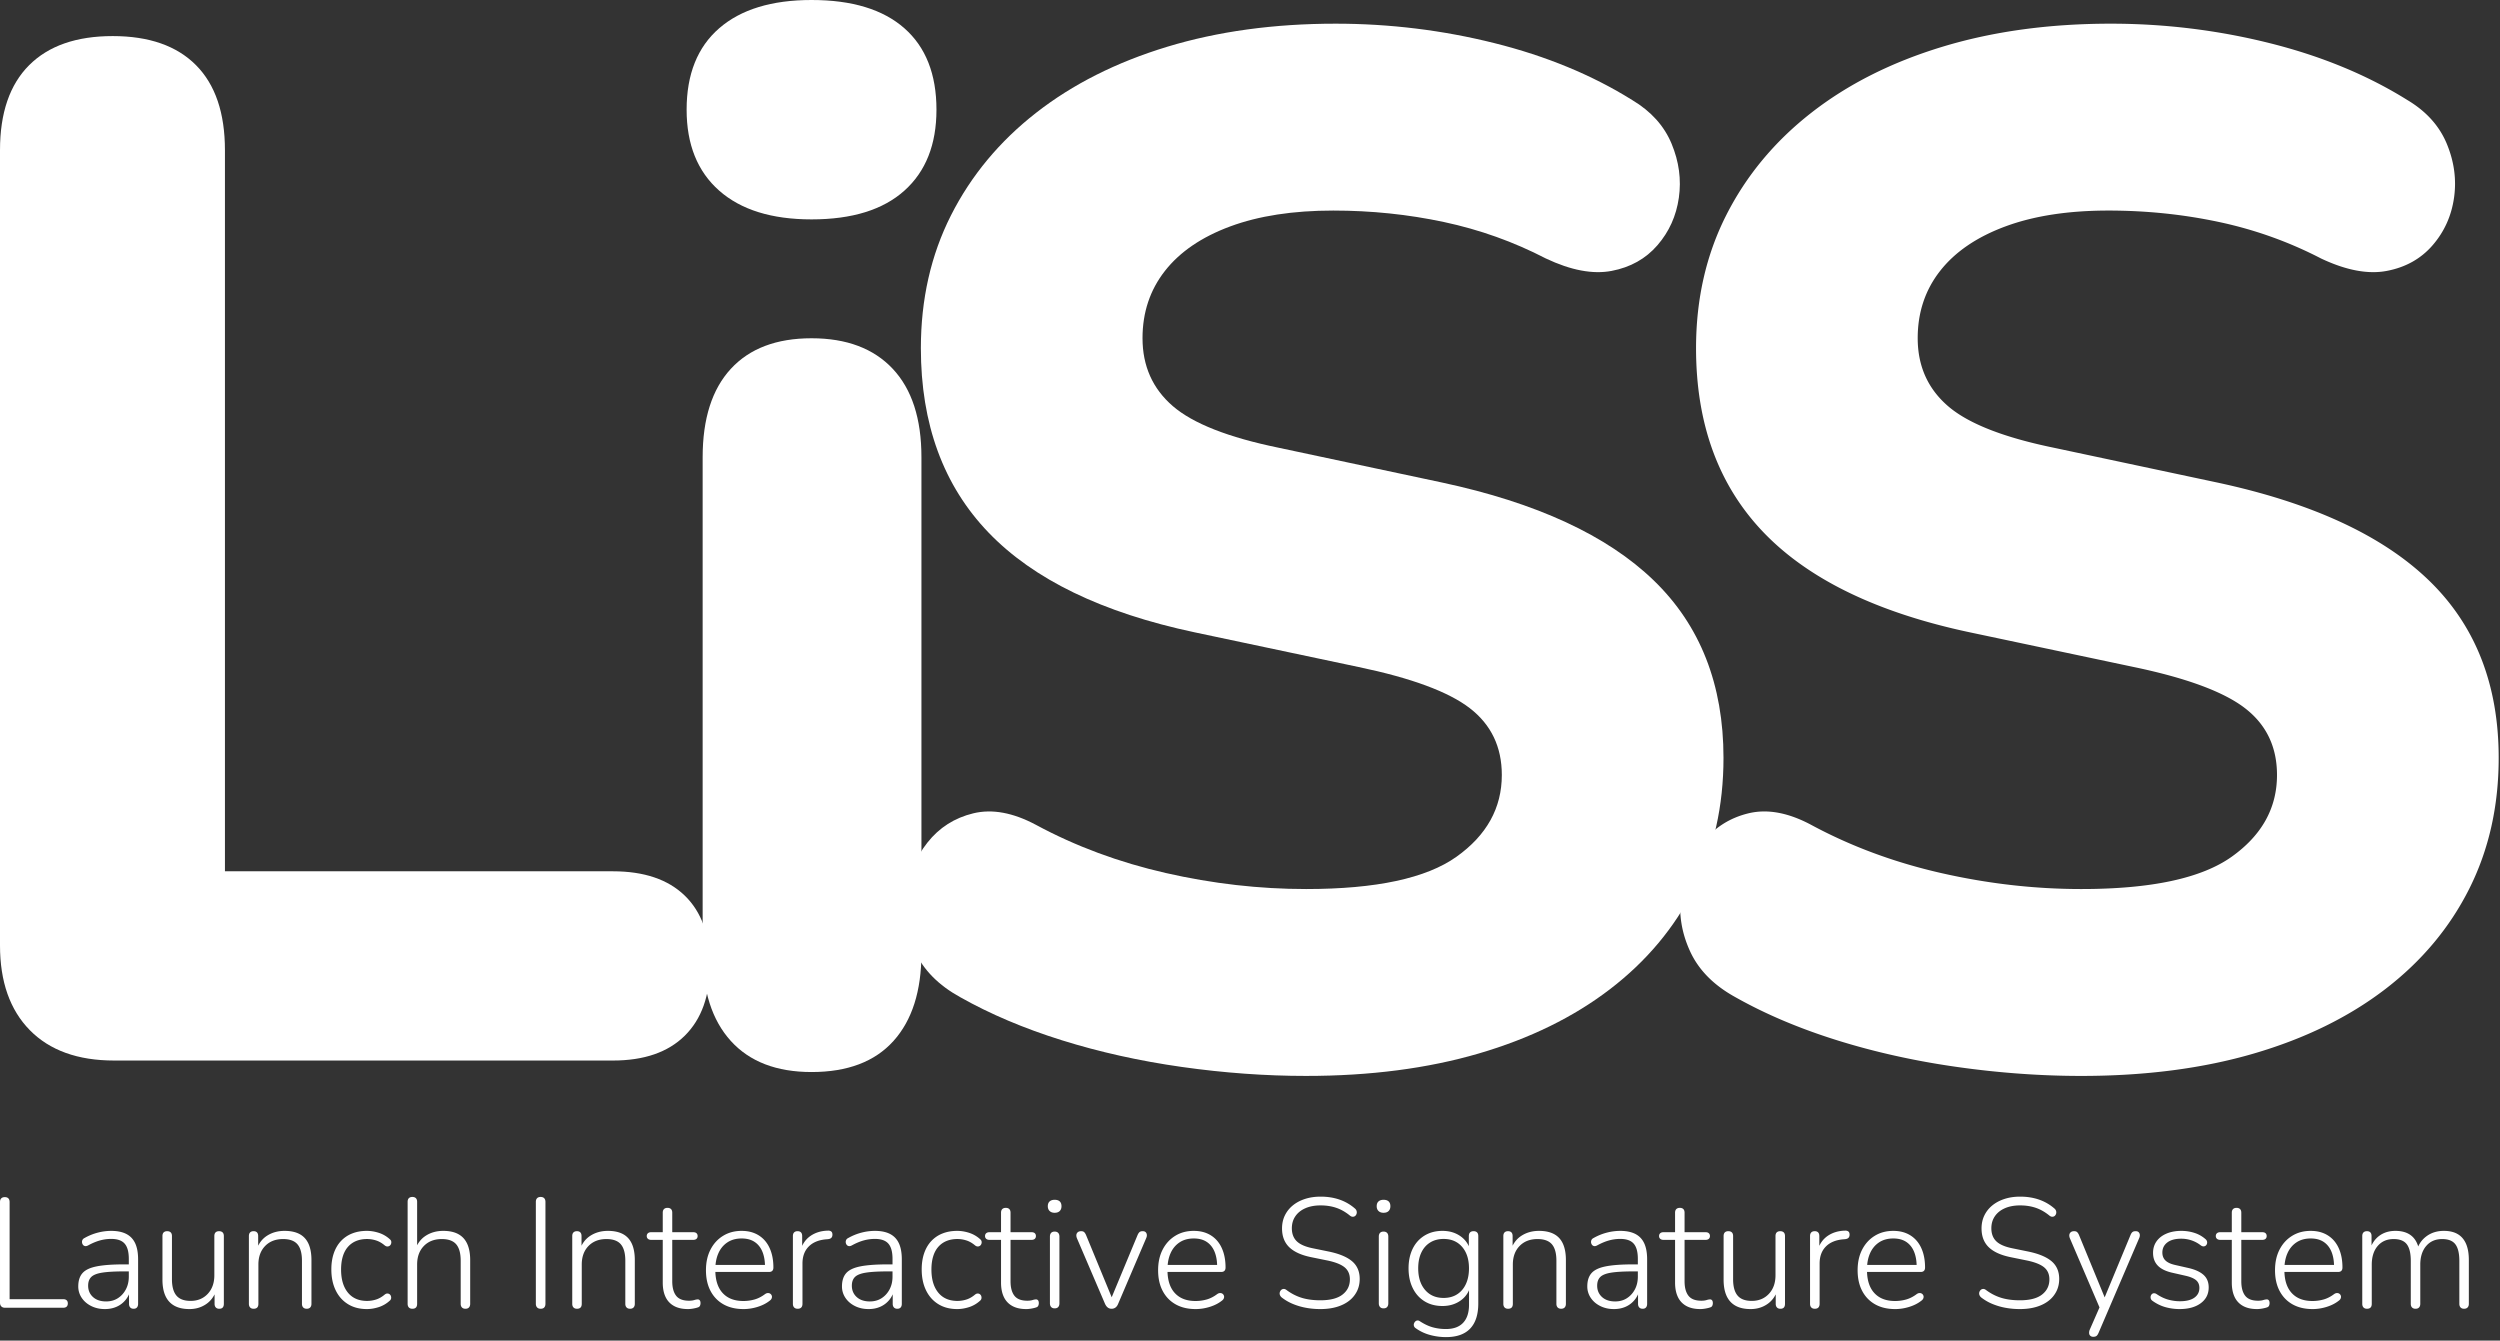
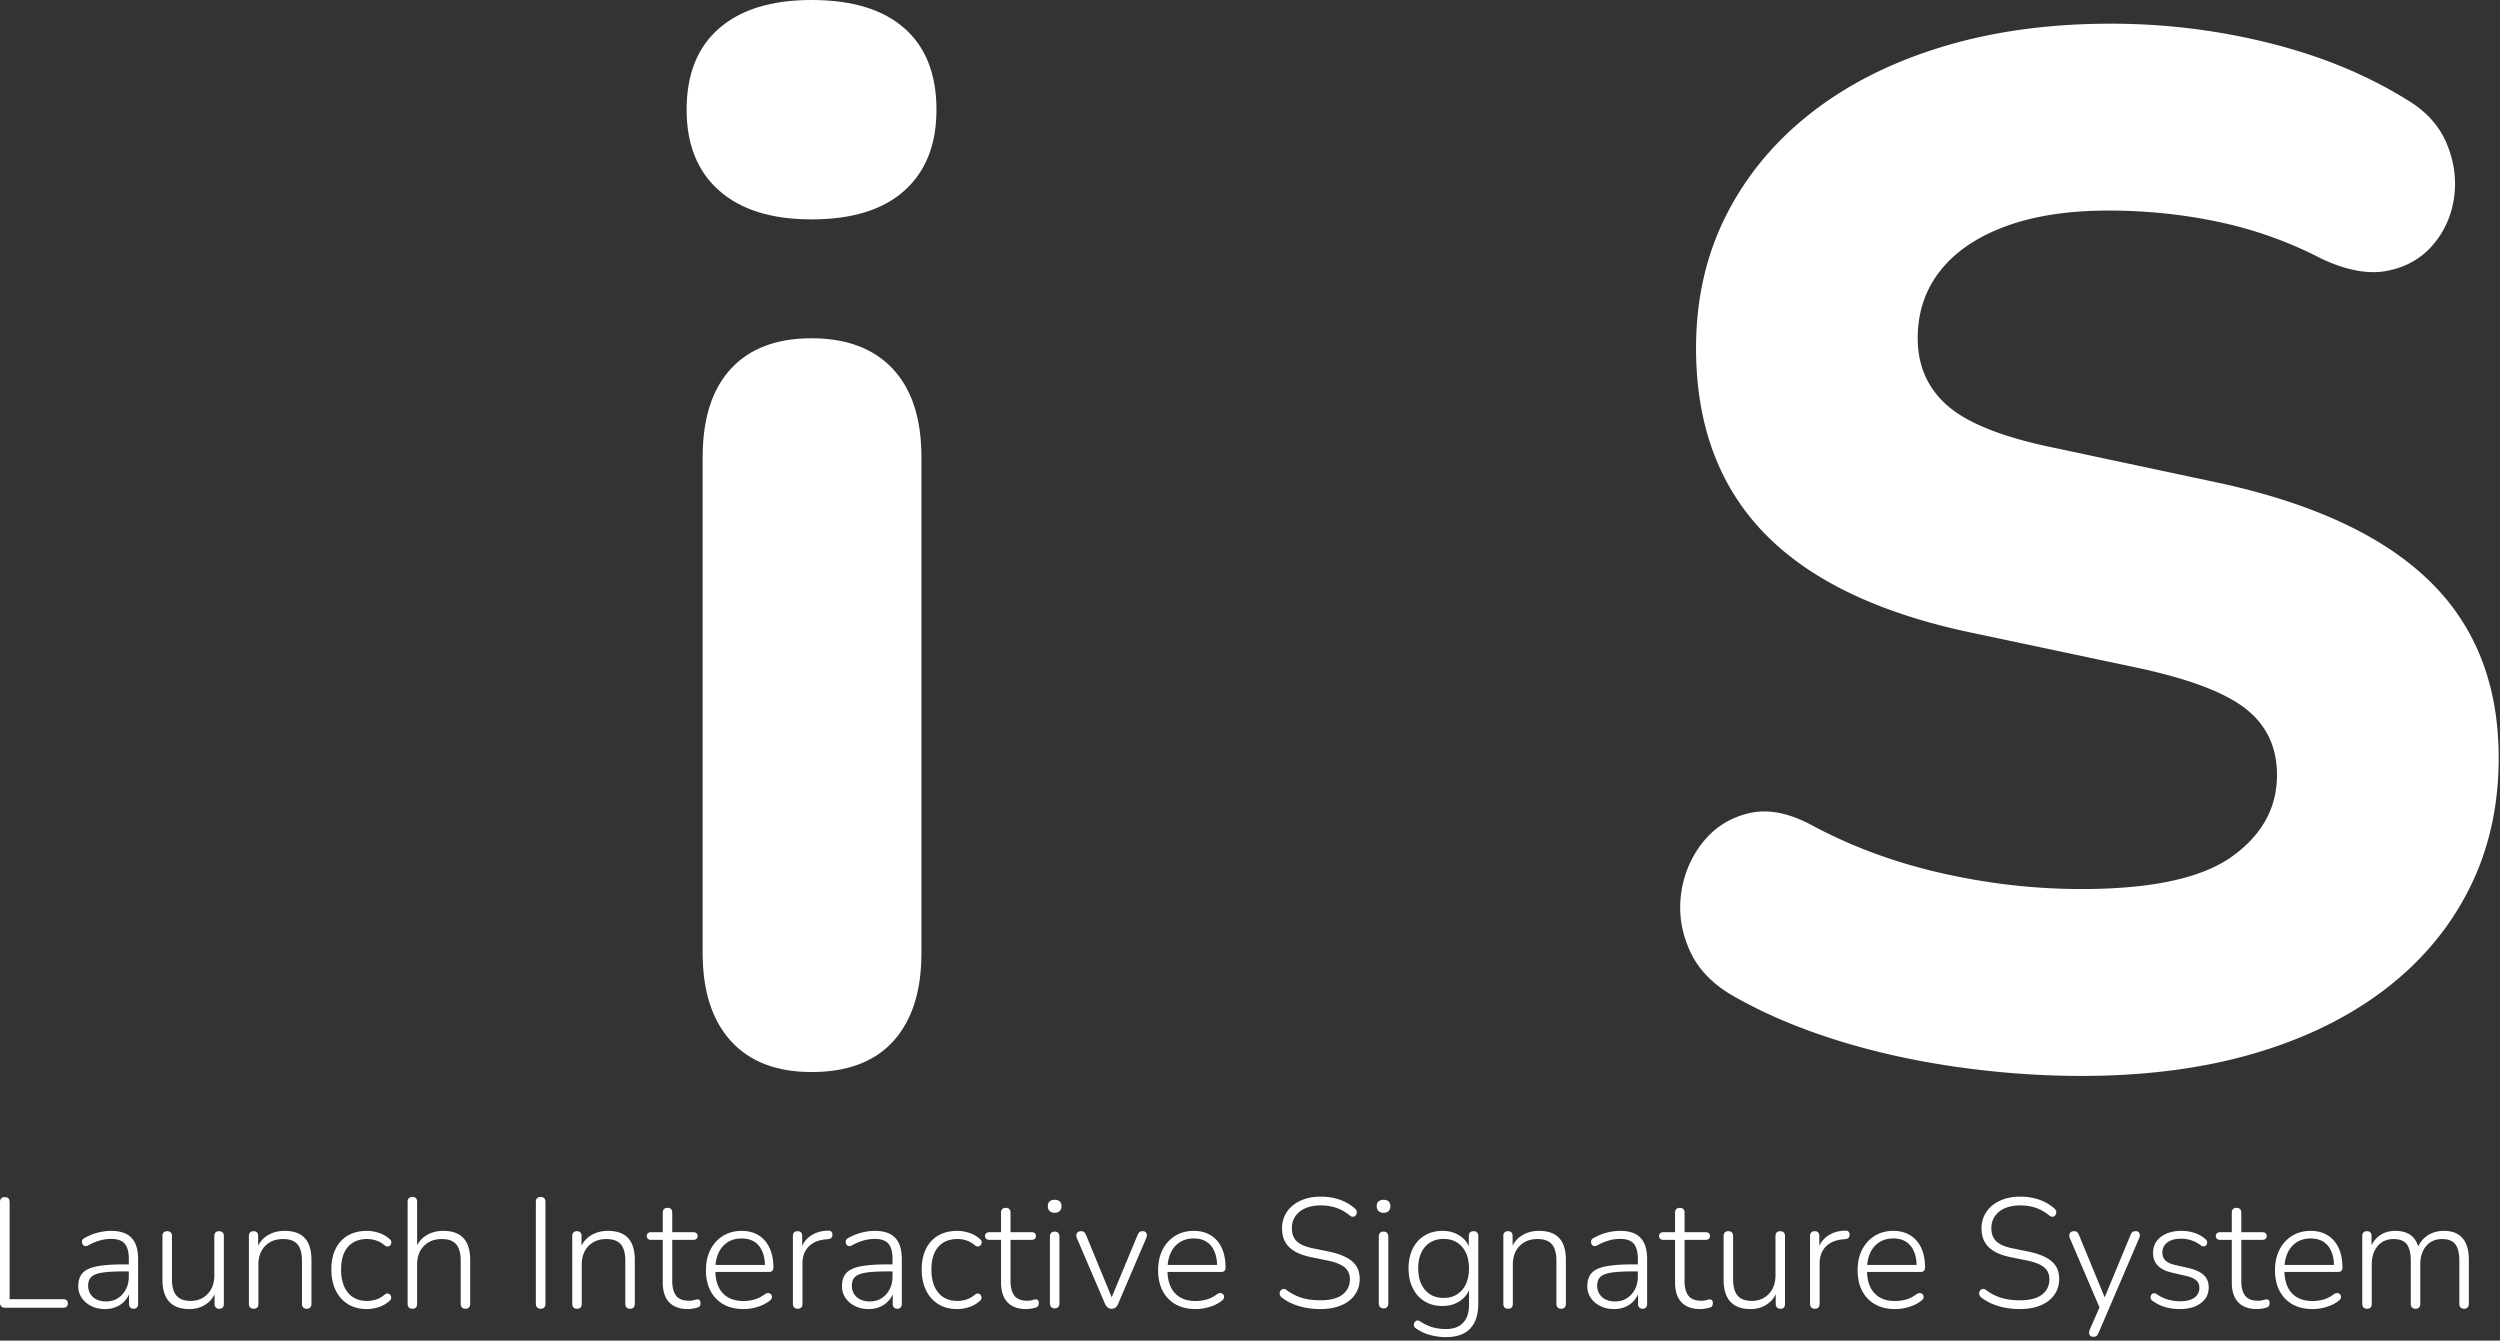
<svg xmlns="http://www.w3.org/2000/svg" xml:space="preserve" width="690" height="370" fill-rule="evenodd" stroke-linejoin="round" stroke-miterlimit="2" clip-rule="evenodd">
  <rect width="100%" height="100%" fill="#333333" stroke="none" />
-   <path fill="#fff" fill-rule="nonzero" d="M31.504 292.707c-10.018 0-17.773-2.792-23.266-8.376C2.746 278.747 0 270.946 0 260.928V41.464c0-10.285 2.679-18.107 8.038-23.466 5.359-5.359 13.048-8.038 23.066-8.038 10.018 0 17.686 2.679 23.003 8.038s7.976 13.181 7.976 23.466v199.013H169.16c8.618 0 15.235 2.243 19.85 6.727 4.616 4.484 6.923 10.9 6.923 19.248 0 8.351-2.307 14.815-6.923 19.391-4.615 4.576-11.232 6.864-19.85 6.864H31.504Z" />
  <path fill="#fff" fill-rule="nonzero" d="M223.986 295.881c-9.668 0-17.094-2.859-22.278-8.576-5.184-5.717-7.776-13.801-7.776-24.253V126.19c0-10.634 2.592-18.764 7.776-24.39 5.184-5.625 12.61-8.438 22.278-8.438s17.14 2.813 22.416 8.438c5.276 5.626 7.913 13.756 7.913 24.39v136.862c0 10.452-2.571 18.536-7.713 24.253-5.142 5.717-12.681 8.576-22.616 8.576Zm0-235.329c-11.001 0-19.497-2.645-25.49-7.935-5.992-5.29-8.988-12.736-8.988-22.338 0-9.785 2.996-17.277 8.988-22.478C204.489 2.6 212.985 0 223.986 0c11.185 0 19.727 2.6 25.628 7.801 5.9 5.201 8.85 12.693 8.85 22.478 0 9.602-2.95 17.048-8.85 22.338-5.901 5.29-14.443 7.935-25.628 7.935Z" />
-   <path fill="#fff" fill-rule="nonzero" d="M360.504 296.956c-11.226 0-22.662-.825-34.309-2.475-11.647-1.649-22.689-4.106-33.128-7.37-10.439-3.263-19.791-7.228-28.055-11.893-5.969-3.283-10.137-7.503-12.503-12.662-2.366-5.159-3.195-10.418-2.487-15.777.708-5.359 2.691-10.102 5.949-14.228 3.257-4.125 7.478-6.817 12.662-8.075 5.184-1.258 10.935-.205 17.254 3.161 10.977 5.928 22.934 10.366 35.872 13.315 12.938 2.949 25.853 4.424 38.745 4.424 19.308 0 33.134-2.969 41.48-8.907 8.345-5.938 12.518-13.462 12.518-22.572 0-7.743-2.94-13.884-8.819-18.423-5.88-4.538-16.124-8.332-30.733-11.381l-45.237-9.572c-25.493-5.416-44.459-14.601-56.897-27.555-12.438-12.955-18.657-29.913-18.657-50.874 0-13.479 2.77-25.698 8.31-36.655 5.54-10.958 13.363-20.385 23.468-28.283 10.106-7.898 22.162-13.975 36.169-18.233 14.006-4.257 29.515-6.385 46.527-6.385 14.913 0 29.526 1.79 43.838 5.37 14.313 3.58 26.991 8.82 38.034 15.718 5.186 3.099 8.804 7.115 10.856 12.049 2.051 4.934 2.719 9.906 2.003 14.915-.717 5.009-2.688 9.377-5.914 13.103-3.227 3.726-7.436 6.084-12.628 7.076-5.193.991-11.254-.154-18.186-3.437-8.864-4.594-18.236-7.945-28.117-10.053-9.881-2.108-20.059-3.162-30.535-3.162-11.093 0-20.579 1.461-28.458 4.383-7.879 2.922-13.881 7.015-18.005 12.278-4.123 5.263-6.185 11.452-6.185 18.567 0 7.673 2.782 13.916 8.347 18.729 5.565 4.813 15.327 8.653 29.286 11.519l44.963 9.572c26.142 5.599 45.637 14.606 58.483 27.021 12.847 12.415 19.27 28.745 19.27 48.99 0 13.296-2.703 25.331-8.11 36.105-5.407 10.774-13.143 20.019-23.209 27.733-10.066 7.715-22.147 13.634-36.244 17.758-14.096 4.124-29.968 6.186-47.618 6.186Z" />
  <path fill="#fff" fill-rule="nonzero" d="M574.455 296.956c-11.226 0-22.663-.825-34.31-2.475-11.646-1.649-22.689-4.106-33.128-7.37-10.439-3.263-19.79-7.228-28.055-11.893-5.969-3.283-10.136-7.503-12.502-12.662-2.366-5.159-3.195-10.418-2.487-15.777.708-5.359 2.691-10.102 5.948-14.228 3.258-4.125 7.478-6.817 12.662-8.075 5.184-1.258 10.936-.205 17.255 3.161 10.976 5.928 22.933 10.366 35.871 13.315 12.938 2.949 25.853 4.424 38.746 4.424 19.307 0 33.133-2.969 41.479-8.907 8.346-5.938 12.518-13.462 12.518-22.572 0-7.743-2.939-13.884-8.819-18.423-5.88-4.538-16.124-8.332-30.732-11.381l-45.238-9.572c-25.493-5.416-44.458-14.601-56.897-27.555-12.438-12.955-18.657-29.913-18.657-50.874 0-13.479 2.77-25.698 8.31-36.655 5.54-10.958 13.363-20.385 23.469-28.283 10.105-7.898 22.161-13.975 36.168-18.233 14.007-4.257 29.516-6.385 46.528-6.385 14.912 0 29.525 1.79 43.838 5.37 14.312 3.58 26.99 8.82 38.033 15.718 5.186 3.099 8.805 7.115 10.856 12.049 2.052 4.934 2.719 9.906 2.003 14.915-.717 5.009-2.688 9.377-5.914 13.103-3.226 3.726-7.436 6.084-12.628 7.076-5.192.991-11.254-.154-18.185-3.437-8.865-4.594-18.237-7.945-28.118-10.053-9.88-2.108-20.059-3.162-30.535-3.162-11.093 0-20.579 1.461-28.458 4.383-7.879 2.922-13.88 7.015-18.004 12.278-4.124 5.263-6.186 11.452-6.186 18.567 0 7.673 2.783 13.916 8.348 18.729 5.565 4.813 15.327 8.653 29.285 11.519l44.963 9.572c26.143 5.599 45.637 14.606 58.484 27.021 12.846 12.415 19.269 28.745 19.269 48.99 0 13.296-2.703 25.331-8.11 36.105-5.407 10.774-13.143 20.019-23.209 27.733-10.066 7.715-22.147 13.634-36.243 17.758-14.096 4.124-29.969 6.186-47.618 6.186ZM1.369 360.939c-.425 0-.759-.123-1.003-.371-.244-.247-.366-.583-.366-1.008v-27.784c0-.454.115-.795.345-1.025.229-.229.556-.344.981-.344.424 0 .751.115.98.344.23.23.345.571.345 1.025v26.798h14.786c.42 0 .738.102.955.304.217.202.325.488.325.857 0 .392-.108.69-.325.896-.217.206-.535.308-.955.308H1.369Zm27.569.364c-1.386 0-2.635-.278-3.747-.832-1.112-.554-1.989-1.305-2.629-2.253a5.552 5.552 0 0 1-.96-3.18c0-1.547.384-2.761 1.153-3.642.77-.881 2.074-1.505 3.912-1.873 1.839-.368 4.354-.552 7.547-.552h1.851v1.935H34.29c-2.595 0-4.615.113-6.062.341-1.447.227-2.459.626-3.036 1.196s-.865 1.371-.865 2.403c0 1.277.446 2.322 1.337 3.133.891.812 2.101 1.218 3.629 1.218 1.233 0 2.314-.299 3.244-.898.93-.599 1.665-1.412 2.205-2.44s.81-2.198.81-3.511v-4.909c0-1.919-.381-3.316-1.144-4.189-.763-.874-2-1.311-3.712-1.311-1.074 0-2.124.145-3.15.434-1.027.289-2.103.743-3.23 1.363-.323.17-.604.23-.843.182a.92.92 0 0 1-.569-.345 1.307 1.307 0 0 1-.261-.635 1.233 1.233 0 0 1 .111-.705c.108-.227.302-.408.581-.543a15.178 15.178 0 0 1 3.688-1.492c1.191-.31 2.416-.47 3.646-.476 1.688 0 3.082.282 4.183.846 1.1.564 1.919 1.423 2.457 2.577.537 1.153.806 2.634.806 4.441v12.272c0 .424-.104.757-.313.998-.209.24-.516.361-.921.361-.404 0-.718-.121-.941-.361-.223-.241-.335-.574-.335-.998v-3.953h.444c-.267 1.114-.733 2.075-1.398 2.883a6.663 6.663 0 0 1-2.446 1.863c-.966.434-2.055.652-3.267.652Zm23.338 0c-1.659 0-3.04-.306-4.142-.918-1.102-.611-1.927-1.518-2.475-2.719-.548-1.201-.822-2.695-.822-4.483v-12.026c0-.453.113-.791.34-1.015.227-.223.549-.334.966-.334.418 0 .742.111.972.334.229.224.344.562.344 1.015v11.913c0 2.021.412 3.522 1.234 4.504.823.981 2.126 1.472 3.908 1.472 1.941 0 3.519-.649 4.735-1.947 1.215-1.298 1.822-3.007 1.822-5.127v-10.815c0-.453.114-.791.34-1.015.227-.223.549-.334.967-.334.418 0 .741.111.971.334.23.224.345.562.345 1.015v18.701c0 .906-.422 1.359-1.264 1.359-.411 0-.73-.121-.956-.361-.227-.241-.34-.574-.34-.998v-4.228l.536.295c-.558 1.746-1.507 3.079-2.846 3.998-1.339.92-2.884 1.38-4.635 1.38Zm17.725-.086c-.418 0-.74-.121-.967-.361-.226-.241-.34-.574-.34-.998v-18.701c0-.447.114-.783.34-1.01.227-.226.546-.339.957-.339.411 0 .724.113.94.339.215.227.323.563.323 1.01v4.05l-.473-.246c.586-1.74 1.573-3.048 2.961-3.925 1.388-.876 2.982-1.314 4.783-1.314 1.669 0 3.053.293 4.153.879 1.1.586 1.922 1.479 2.467 2.677.544 1.198.816 2.704.816 4.52v12.06c0 .424-.113.757-.339.998-.226.24-.548.361-.966.361-.418 0-.742-.121-.971-.361-.23-.241-.345-.574-.345-.998V347.99c0-2.075-.413-3.596-1.239-4.562-.826-.966-2.149-1.449-3.969-1.449-2.062 0-3.714.638-4.954 1.914-1.241 1.276-1.862 2.984-1.862 5.126v10.839c0 .906-.438 1.359-1.315 1.359Zm31.267.086c-2.03 0-3.779-.457-5.246-1.371-1.468-.913-2.596-2.19-3.385-3.83-.789-1.64-1.184-3.556-1.184-5.747 0-1.646.223-3.125.67-4.435.446-1.311 1.093-2.426 1.939-3.346a8.42 8.42 0 0 1 3.09-2.117c1.214-.49 2.586-.735 4.116-.735 1.056 0 2.147.178 3.272.536a8.203 8.203 0 0 1 3.05 1.77c.216.176.346.376.389.601.044.22.028.449-.046.661a1.113 1.113 0 0 1-.372.528 1.03 1.03 0 0 1-.629.211c-.246.005-.503-.099-.769-.312-.785-.66-1.59-1.117-2.415-1.369a8.177 8.177 0 0 0-2.405-.379c-1.167 0-2.197.189-3.09.567a6.027 6.027 0 0 0-2.257 1.638c-.613.713-1.075 1.59-1.388 2.631-.314 1.041-.47 2.239-.47 3.593 0 2.695.625 4.812 1.874 6.35 1.249 1.539 3.026 2.308 5.331 2.308a8.277 8.277 0 0 0 2.4-.374c.822-.249 1.628-.704 2.42-1.364.266-.214.521-.316.764-.307.453.002.854.306.976.743.068.217.079.437.032.662a1.02 1.02 0 0 1-.384.59 8.196 8.196 0 0 1-3.025 1.761c-1.116.357-2.202.536-3.258.536Zm12.543-.086c-.417 0-.74-.121-.966-.361-.227-.241-.34-.574-.34-.998v-28.152c0-.446.113-.782.34-1.009.226-.226.549-.339.966-.339.418 0 .742.113.972.339.229.227.344.563.344 1.009v13.255h-.535c.586-1.74 1.573-3.048 2.961-3.925 1.388-.876 2.982-1.314 4.783-1.314 1.669 0 3.053.298 4.153.896 1.1.597 1.922 1.495 2.466 2.693.545 1.197.817 2.693.817 4.487v12.06c0 .424-.113.757-.339.998-.227.24-.549.361-.967.361-.417 0-.741-.121-.971-.361-.229-.241-.344-.574-.344-.998V347.99c0-2.075-.413-3.596-1.239-4.562-.827-.966-2.15-1.449-3.97-1.449-2.062 0-3.713.638-4.954 1.914-1.241 1.276-1.861 2.984-1.861 5.126v10.839c0 .906-.438 1.359-1.316 1.359Zm35.408 0c-.424 0-.751-.124-.981-.371-.23-.248-.344-.584-.344-1.008v-28.102c0-.453.114-.796.344-1.029.23-.233.557-.349.981-.349.424 0 .751.116.981.349.23.233.344.576.344 1.029v28.102c0 .424-.107.76-.323 1.008-.215.247-.549.371-1.002.371Zm10.029 0c-.418 0-.74-.121-.967-.361-.226-.241-.34-.574-.34-.998v-18.701c0-.447.114-.783.34-1.01.227-.226.545-.339.957-.339.411 0 .724.113.939.339.216.227.324.563.324 1.01v4.05l-.473-.246c.586-1.74 1.573-3.048 2.961-3.925 1.388-.876 2.982-1.314 4.783-1.314 1.669 0 3.053.293 4.153.879 1.1.586 1.922 1.479 2.467 2.677.544 1.198.816 2.704.816 4.52v12.06c0 .424-.113.757-.339.998-.226.24-.549.361-.966.361-.418 0-.742-.121-.971-.361-.23-.241-.345-.574-.345-.998V347.99c0-2.075-.413-3.596-1.239-4.562-.826-.966-2.149-1.449-3.97-1.449-2.061 0-3.713.638-4.954 1.914-1.24 1.276-1.861 2.984-1.861 5.126v10.839c0 .906-.438 1.359-1.315 1.359Zm30.617.086c-1.531 0-2.815-.288-3.852-.863a5.425 5.425 0 0 1-2.324-2.491c-.514-1.085-.77-2.409-.77-3.971v-11.775h-3.197c-.378 0-.676-.096-.894-.288-.218-.192-.327-.449-.327-.77 0-.328.109-.586.327-.776.218-.189.516-.283.894-.283h3.197v-5.371c0-.446.114-.783.344-1.009.23-.226.554-.339.971-.339.418 0 .74.113.967.339.226.226.34.563.34 1.009v5.371h5.782c.401 0 .704.094.911.283.207.19.31.448.31.776 0 .321-.103.578-.31.77-.207.192-.51.288-.911.288h-5.782v11.407c0 1.752.356 3.087 1.068 4.007.712.92 1.896 1.38 3.553 1.38.575 0 1.054-.06 1.438-.179.384-.119.708-.182.972-.188a.68.68 0 0 1 .545.239c.152.166.228.434.228.804 0 .241-.049.474-.147.697-.098.223-.28.377-.546.46-.306.114-.733.222-1.279.322-.547.1-1.049.151-1.508.151Zm15.341 0c-2.135 0-3.974-.433-5.517-1.3-1.543-.866-2.735-2.099-3.578-3.699-.843-1.601-1.265-3.507-1.265-5.721 0-2.178.419-4.078 1.255-5.7.836-1.622 1.995-2.888 3.475-3.797 1.48-.91 3.182-1.364 5.106-1.364 1.379 0 2.609.232 3.687.697 1.059.451 2 1.137 2.754 2.007.757.873 1.335 1.934 1.735 3.183.4 1.248.6 2.656.6 4.223 0 .406-.102.711-.305.917-.204.206-.502.309-.896.309h-15.522v-1.935h15.129l-.722.546c0-1.65-.243-3.057-.729-4.222-.486-1.164-1.205-2.06-2.157-2.688-.952-.627-2.138-.941-3.558-.941-1.557 0-2.88.368-3.969 1.103-1.088.736-1.91 1.74-2.464 3.011-.555 1.271-.832 2.731-.832 4.378v.234c0 2.748.673 4.857 2.019 6.327 1.347 1.47 3.249 2.204 5.708 2.204 1.054 0 2.074-.137 3.061-.412.987-.274 1.951-.762 2.892-1.464.293-.211.574-.318.845-.319.481-.017.917.292 1.06.752.069.217.056.452-.037.705-.094.253-.288.482-.583.687-.915.718-2.018 1.278-3.311 1.678-1.293.4-2.586.601-3.881.601Zm14.961-.086c-.425 0-.752-.121-.982-.361-.229-.241-.344-.574-.344-.998v-18.701c0-.447.113-.783.34-1.01.226-.226.545-.339.956-.339.411 0 .724.113.94.339.216.227.323.563.323 1.01v3.835h-.43c.512-1.697 1.438-3.001 2.779-3.912 1.341-.91 2.941-1.385 4.801-1.424.337-.014.618.059.843.219.226.159.345.435.358.827.013.384-.08.688-.279.911-.199.223-.519.356-.961.398l-.615.053c-2.035.194-3.612.869-4.733 2.026-1.12 1.157-1.681 2.707-1.681 4.65v11.118c0 .424-.107.757-.323.998-.215.24-.546.361-.992.361Zm19.554.086c-1.386 0-2.635-.278-3.747-.832-1.112-.554-1.988-1.305-2.629-2.253a5.552 5.552 0 0 1-.96-3.18c0-1.547.384-2.761 1.154-3.642.769-.881 2.073-1.505 3.911-1.873 1.839-.368 4.354-.552 7.547-.552h1.851v1.935h-1.775c-2.595 0-4.615.113-6.062.341-1.447.227-2.459.626-3.036 1.196-.576.57-.865 1.371-.865 2.403 0 1.277.446 2.322 1.337 3.133.891.812 2.101 1.218 3.629 1.218 1.233 0 2.314-.299 3.244-.898.93-.599 1.665-1.412 2.205-2.44s.81-2.198.81-3.511v-4.909c0-1.919-.381-3.316-1.144-4.189-.763-.874-2-1.311-3.712-1.311-1.074 0-2.124.145-3.15.434-1.026.289-2.103.743-3.229 1.363-.324.17-.605.23-.844.182a.92.92 0 0 1-.569-.345 1.3 1.3 0 0 1-.149-1.34c.107-.227.301-.408.58-.543a15.178 15.178 0 0 1 3.688-1.492c1.191-.31 2.416-.47 3.647-.476 1.687 0 3.081.282 4.182.846 1.1.564 1.92 1.423 2.457 2.577.538 1.153.806 2.634.806 4.441v12.272c0 .424-.104.757-.313.998-.209.24-.516.361-.92.361-.405 0-.719-.121-.942-.361-.223-.241-.335-.574-.335-.998v-3.953h.444c-.267 1.114-.733 2.075-1.398 2.883a6.663 6.663 0 0 1-2.446 1.863c-.965.434-2.054.652-3.267.652Zm24.484 0c-2.03 0-3.779-.457-5.247-1.371-1.467-.913-2.596-2.19-3.385-3.83-.789-1.64-1.183-3.556-1.183-5.747 0-1.646.223-3.125.67-4.435.446-1.311 1.092-2.426 1.938-3.346a8.41 8.41 0 0 1 3.091-2.117c1.214-.49 2.586-.735 4.116-.735 1.056 0 2.147.178 3.272.536a8.203 8.203 0 0 1 3.05 1.77c.215.176.345.376.389.601.044.221.028.449-.047.661a1.116 1.116 0 0 1-.371.528 1.036 1.036 0 0 1-.629.211c-.247.005-.503-.099-.77-.312-.784-.66-1.589-1.117-2.414-1.369a8.177 8.177 0 0 0-2.405-.379c-1.167 0-2.197.189-3.09.567a6.038 6.038 0 0 0-2.258 1.638c-.612.713-1.075 1.59-1.388 2.631-.313 1.041-.47 2.239-.47 3.593 0 2.695.625 4.812 1.875 6.35 1.249 1.539 3.026 2.308 5.331 2.308a8.277 8.277 0 0 0 2.4-.374c.821-.249 1.628-.704 2.419-1.364.267-.214.522-.316.765-.307.453.003.853.307.976.743.068.217.079.437.032.662a1.037 1.037 0 0 1-.384.59 8.192 8.192 0 0 1-3.026 1.761c-1.115.357-2.201.536-3.257.536Zm19.028 0c-1.532 0-2.816-.288-3.852-.863a5.427 5.427 0 0 1-2.325-2.491c-.513-1.085-.77-2.409-.77-3.971v-11.775h-3.196c-.379 0-.677-.096-.895-.288-.218-.192-.327-.449-.327-.77 0-.328.109-.586.327-.776.218-.189.516-.283.895-.283h3.196v-5.371c0-.446.115-.783.344-1.009.23-.226.554-.339.972-.339.417 0 .74.113.966.339.227.226.34.563.34 1.009v5.371h5.783c.4 0 .704.094.911.283.206.19.31.448.31.776 0 .321-.104.578-.31.77-.207.192-.511.288-.911.288h-5.783v11.407c0 1.752.356 3.087 1.068 4.007.712.92 1.897 1.38 3.553 1.38.575 0 1.055-.06 1.438-.179.384-.119.708-.182.972-.188a.68.68 0 0 1 .545.239c.152.166.228.434.228.804 0 .241-.049.474-.146.697-.098.223-.28.377-.547.46-.306.114-.732.222-1.279.322-.546.1-1.049.151-1.507.151Zm7.852-.195c-.418 0-.74-.126-.966-.376-.227-.251-.34-.592-.34-1.022v-18.395c0-.459.113-.807.34-1.043.226-.237.548-.355.966-.355.418 0 .742.118.971.355.23.236.345.584.345 1.043v18.395c0 .43-.108.771-.323 1.022-.216.25-.546.376-.993.376Zm0-26.381c-.583 0-1.044-.163-1.382-.488-.338-.324-.507-.765-.507-1.322 0-.586.169-1.028.507-1.327.338-.3.799-.449 1.382-.449.612 0 1.079.149 1.403.449.323.299.485.741.485 1.327 0 .557-.162.998-.485 1.322-.324.325-.791.488-1.403.488Zm15.713 26.49c-.407 0-.76-.115-1.058-.344-.298-.228-.553-.575-.764-1.039l-7.729-18.049c-.148-.365-.202-.693-.164-.984.039-.29.17-.528.393-.714.223-.186.534-.279.932-.279.35 0 .62.084.811.252.191.168.367.436.528.803l7.626 18.497h-1.091l7.698-18.507c.161-.36.339-.625.533-.793.195-.168.485-.252.87-.252.365 0 .64.093.824.279.185.186.293.422.324.709.031.287-.031.602-.185.946l-7.726 18.092c-.183.464-.429.811-.738 1.039a1.768 1.768 0 0 1-1.084.344Zm23.202.086c-2.135 0-3.974-.433-5.517-1.3-1.543-.866-2.736-2.099-3.579-3.699-.843-1.601-1.264-3.507-1.264-5.721 0-2.178.418-4.078 1.255-5.7.836-1.622 1.994-2.888 3.474-3.797 1.48-.91 3.182-1.364 5.106-1.364 1.38 0 2.609.232 3.688.697 1.059.451 2 1.137 2.754 2.007.757.873 1.335 1.934 1.735 3.183.4 1.248.6 2.656.6 4.223 0 .406-.102.711-.306.917-.203.206-.502.309-.895.309h-15.522v-1.935h15.128l-.721.546c0-1.65-.243-3.057-.729-4.222-.487-1.164-1.206-2.06-2.157-2.688-.952-.627-2.138-.941-3.558-.941-1.558 0-2.881.368-3.969 1.103-1.089.736-1.91 1.74-2.465 3.011-.554 1.271-.831 2.731-.831 4.378v.234c0 2.748.673 4.857 2.019 6.327 1.347 1.47 3.249 2.204 5.708 2.204 1.054 0 2.074-.137 3.061-.412.986-.274 1.95-.762 2.892-1.464.292-.211.574-.318.845-.319a1.07 1.07 0 0 1 1.06.752c.068.217.056.452-.037.705-.094.253-.288.482-.583.687-.915.718-2.019 1.278-3.311 1.678-1.293.4-2.587.601-3.881.601Zm34.421 0c-1.393 0-2.731-.121-4.014-.362a17.756 17.756 0 0 1-3.584-1.059 13.319 13.319 0 0 1-2.993-1.722c-.273-.211-.46-.45-.561-.716-.1-.247-.116-.52-.044-.777.072-.252.197-.463.376-.634.18-.17.399-.265.659-.284.26-.02.529.076.809.287 1.327.988 2.731 1.709 4.212 2.164 1.482.454 3.195.681 5.14.681 2.728 0 4.768-.529 6.12-1.586 1.352-1.058 2.028-2.454 2.028-4.188 0-1.423-.492-2.537-1.477-3.342-.985-.805-2.609-1.438-4.872-1.899l-4.363-.889c-2.701-.551-4.712-1.468-6.033-2.752-1.321-1.284-1.982-3.011-1.982-5.18 0-1.315.259-2.507.777-3.577a8.124 8.124 0 0 1 2.196-2.767c.947-.775 2.072-1.374 3.375-1.796 1.304-.422 2.741-.633 4.313-.633 1.852 0 3.563.264 5.132.794a12.75 12.75 0 0 1 4.269 2.438c.26.204.43.442.51.713.154.486.012 1.02-.362 1.366-.172.15-.389.231-.652.244-.263.013-.54-.097-.833-.331-1.192-.977-2.444-1.689-3.754-2.134-1.31-.446-2.75-.669-4.32-.669-1.606 0-3.003.258-4.191.774-1.189.517-2.111 1.25-2.768 2.199-.656.95-.984 2.06-.984 3.33 0 1.518.455 2.718 1.363 3.599.909.881 2.393 1.527 4.453 1.937l4.353.889c2.904.602 5.056 1.498 6.457 2.688 1.401 1.19 2.101 2.816 2.101 4.877 0 1.243-.251 2.373-.755 3.391a7.613 7.613 0 0 1-2.159 2.631c-.935.736-2.073 1.303-3.413 1.7-1.34.396-2.849.595-4.529.595Zm17.436-.195c-.418 0-.74-.126-.967-.376-.226-.251-.34-.592-.34-1.022v-18.395c0-.459.114-.807.34-1.043.227-.237.549-.355.967-.355.418 0 .741.118.971.355.23.236.345.584.345 1.043v18.395c0 .43-.108.771-.324 1.022-.215.25-.546.376-.992.376Zm0-26.381c-.584 0-1.044-.163-1.382-.488-.338-.324-.507-.765-.507-1.322 0-.586.169-1.028.507-1.327.338-.3.798-.449 1.382-.449.611 0 1.079.149 1.403.449.323.299.485.741.485 1.327 0 .557-.162.998-.485 1.322-.324.325-.792.488-1.403.488Zm17.267 34.313c-1.525 0-3.011-.199-4.458-.596a12.173 12.173 0 0 1-3.934-1.862 1.104 1.104 0 0 1-.466-.568 1.105 1.105 0 0 1-.023-.661c.061-.217.172-.411.334-.583a.995.995 0 0 1 .563-.313c.213-.037.435.014.666.155 1.261.83 2.469 1.404 3.622 1.723 1.154.318 2.365.478 3.631.478 2.097 0 3.686-.576 4.768-1.729 1.081-1.152 1.622-2.811 1.622-4.976v-5.294h.42c-.408 1.748-1.32 3.126-2.737 4.133-1.416 1.006-3.083 1.509-5.002 1.509-1.913 0-3.572-.437-4.976-1.311-1.404-.874-2.487-2.093-3.25-3.658-.763-1.565-1.144-3.371-1.144-5.419 0-1.554.216-2.963.65-4.227.433-1.265 1.058-2.35 1.874-3.256a8.492 8.492 0 0 1 2.95-2.111c1.15-.502 2.448-.752 3.896-.752 1.932 0 3.603.503 5.013 1.51 1.409 1.007 2.315 2.381 2.716 4.123l-.463.246v-4.444c0-.447.115-.783.345-1.01.229-.226.55-.339.961-.339.418 0 .74.113.966.339.227.227.34.563.34 1.01v18.571c0 3.078-.748 5.4-2.244 6.965-1.496 1.565-3.709 2.347-6.64 2.347Zm-.692-10.811c1.449 0 2.696-.335 3.742-1.006 1.045-.67 1.851-1.618 2.417-2.843.565-1.225.848-2.663.848-4.312 0-2.486-.631-4.46-1.892-5.924-1.262-1.463-2.967-2.195-5.115-2.195-1.427 0-2.669.33-3.725.989-1.057.66-1.868 1.595-2.434 2.806-.565 1.211-.848 2.652-.848 4.324 0 2.485.631 4.467 1.892 5.944 1.262 1.478 2.967 2.217 5.115 2.217Zm17.796 2.988c-.417 0-.74-.121-.966-.361-.227-.241-.34-.574-.34-.998v-18.701c0-.447.113-.783.34-1.01.226-.226.545-.339.956-.339.411 0 .725.113.94.339.216.227.324.563.324 1.01v4.05l-.473-.246c.586-1.74 1.573-3.048 2.961-3.925 1.388-.876 2.982-1.314 4.783-1.314 1.669 0 3.053.293 4.153.879 1.1.586 1.922 1.479 2.466 2.677.545 1.198.817 2.704.817 4.52v12.06c0 .424-.113.757-.339.998-.227.24-.549.361-.966.361-.418 0-.742-.121-.972-.361-.229-.241-.344-.574-.344-.998V347.99c0-2.075-.413-3.596-1.239-4.562-.827-.966-2.15-1.449-3.97-1.449-2.062 0-3.713.638-4.954 1.914-1.24 1.276-1.861 2.984-1.861 5.126v10.839c0 .906-.438 1.359-1.316 1.359Zm29.203.086c-1.386 0-2.635-.278-3.747-.832-1.112-.554-1.989-1.305-2.629-2.253a5.552 5.552 0 0 1-.96-3.18c0-1.547.384-2.761 1.154-3.642.769-.881 2.073-1.505 3.911-1.873 1.839-.368 4.354-.552 7.547-.552h1.851v1.935h-1.775c-2.595 0-4.615.113-6.062.341-1.447.227-2.459.626-3.036 1.196-.576.57-.865 1.371-.865 2.403 0 1.277.446 2.322 1.337 3.133.891.812 2.101 1.218 3.629 1.218 1.233 0 2.314-.299 3.244-.898.93-.599 1.665-1.412 2.205-2.44s.81-2.198.81-3.511v-4.909c0-1.919-.381-3.316-1.144-4.189-.763-.874-2-1.311-3.712-1.311-1.074 0-2.124.145-3.15.434-1.027.289-2.103.743-3.23 1.363-.323.17-.604.23-.843.182a.92.92 0 0 1-.569-.345 1.3 1.3 0 0 1-.149-1.34c.107-.227.301-.408.58-.543a15.178 15.178 0 0 1 3.688-1.492c1.191-.31 2.416-.47 3.646-.476 1.688 0 3.082.282 4.183.846 1.1.564 1.919 1.423 2.457 2.577.537 1.153.806 2.634.806 4.441v12.272c0 .424-.104.757-.313.998-.209.24-.516.361-.921.361-.404 0-.718-.121-.941-.361-.223-.241-.335-.574-.335-.998v-3.953h.444c-.267 1.114-.733 2.075-1.398 2.883a6.663 6.663 0 0 1-2.446 1.863c-.965.434-2.054.652-3.267.652Zm23.834 0c-1.531 0-2.815-.288-3.852-.863a5.437 5.437 0 0 1-2.325-2.491c-.513-1.085-.77-2.409-.77-3.971v-11.775h-3.196c-.378 0-.677-.096-.895-.288-.218-.192-.327-.449-.327-.77 0-.328.109-.586.327-.776.218-.189.517-.283.895-.283h3.196v-5.371c0-.446.115-.783.345-1.009.229-.226.553-.339.971-.339.418 0 .74.113.966.339.227.226.34.563.34 1.009v5.371h5.783c.4 0 .704.094.911.283.207.19.31.448.31.776 0 .321-.103.578-.31.77-.207.192-.511.288-.911.288h-5.783v11.407c0 1.752.356 3.087 1.069 4.007.712.92 1.896 1.38 3.552 1.38.575 0 1.055-.06 1.439-.179.383-.119.707-.182.972-.188a.68.68 0 0 1 .545.239c.152.166.228.434.228.804 0 .241-.049.474-.147.697-.098.223-.28.377-.546.46-.307.114-.733.222-1.28.322-.546.1-1.049.151-1.507.151Zm13.889 0c-1.659 0-3.04-.306-4.142-.918-1.102-.611-1.927-1.518-2.475-2.719-.548-1.201-.822-2.695-.822-4.483v-12.026c0-.453.113-.791.34-1.015.226-.223.549-.334.966-.334.418 0 .742.111.972.334.229.224.344.562.344 1.015v11.913c0 2.021.411 3.522 1.234 4.504.823.981 2.126 1.472 3.908 1.472 1.941 0 3.519-.649 4.734-1.947 1.216-1.298 1.823-3.007 1.823-5.127v-10.815c0-.453.114-.791.34-1.015.227-.223.549-.334.967-.334.417 0 .741.111.971.334.23.224.344.562.344 1.015v18.701c0 .906-.421 1.359-1.263 1.359-.411 0-.73-.121-.956-.361-.227-.241-.34-.574-.34-.998v-4.228l.536.295c-.558 1.746-1.507 3.079-2.846 3.998-1.339.92-2.884 1.38-4.635 1.38Zm17.744-.086c-.424 0-.752-.121-.981-.361-.23-.241-.345-.574-.345-.998v-18.701c0-.447.113-.783.34-1.01.227-.226.545-.339.956-.339.412 0 .725.113.94.339.216.227.324.563.324 1.01v3.835h-.43c.511-1.697 1.437-3.001 2.778-3.912 1.341-.91 2.941-1.385 4.801-1.424.337-.014.618.059.844.219.226.159.345.435.358.827.013.384-.08.688-.279.911-.199.223-.52.356-.962.398l-.614.053c-2.035.194-3.613.869-4.733 2.026-1.121 1.157-1.681 2.707-1.681 4.65v11.118c0 .424-.108.757-.323.998-.216.24-.547.361-.993.361Zm22.165.086c-2.136 0-3.975-.433-5.518-1.3-1.542-.866-2.735-2.099-3.578-3.699-.843-1.601-1.264-3.507-1.264-5.721 0-2.178.418-4.078 1.254-5.7.837-1.622 1.995-2.888 3.475-3.797 1.48-.91 3.182-1.364 5.106-1.364 1.38 0 2.609.232 3.688.697 1.058.451 2 1.138 2.753 2.007.757.873 1.336 1.934 1.736 3.183.399 1.248.599 2.656.599 4.223 0 .406-.101.711-.305.917-.203.206-.502.309-.896.309h-15.522v-1.935h15.129l-.721.546c0-1.65-.244-3.057-.73-4.222-.486-1.164-1.205-2.06-2.157-2.688-.952-.627-2.138-.941-3.558-.941-1.557 0-2.88.368-3.969 1.103-1.088.736-1.91 1.74-2.464 3.011-.555 1.271-.832 2.731-.832 4.378v.234c0 2.748.673 4.857 2.02 6.327 1.346 1.47 3.249 2.204 5.707 2.204 1.054 0 2.075-.137 3.061-.412.987-.274 1.951-.762 2.893-1.464.292-.211.574-.318.844-.319.481-.017.917.292 1.06.752.069.217.056.452-.037.705-.093.253-.287.482-.583.687-.914.718-2.018 1.278-3.311 1.678-1.292.4-2.586.601-3.88.601Zm34.421 0a21.71 21.71 0 0 1-4.015-.362 17.756 17.756 0 0 1-3.584-1.059 13.29 13.29 0 0 1-2.992-1.722c-.273-.211-.46-.45-.561-.716a1.21 1.21 0 0 1-.045-.777c.072-.252.198-.463.377-.634.179-.17.399-.265.658-.284.26-.02.53.076.809.287 1.327.988 2.732 1.709 4.213 2.164 1.481.454 3.195.681 5.14.681 2.728 0 4.768-.529 6.12-1.586 1.352-1.058 2.028-2.454 2.028-4.188 0-1.423-.493-2.537-1.477-3.342-.985-.805-2.609-1.438-4.872-1.899l-4.364-.889c-2.7-.551-4.711-1.468-6.032-2.752-1.322-1.284-1.982-3.011-1.982-5.18 0-1.315.259-2.507.776-3.577a8.14 8.14 0 0 1 2.197-2.767c.947-.775 2.072-1.374 3.375-1.796 1.303-.422 2.741-.633 4.313-.633 1.851 0 3.562.264 5.132.794a12.746 12.746 0 0 1 4.268 2.438c.26.204.43.442.51.713a1.32 1.32 0 0 1-.361 1.366c-.172.15-.389.231-.652.244-.263.013-.541-.097-.833-.331-1.193-.977-2.444-1.689-3.754-2.134-1.31-.446-2.75-.669-4.321-.669-1.605 0-3.002.258-4.191.774-1.188.517-2.111 1.25-2.767 2.199-.656.95-.984 2.06-.984 3.33 0 1.518.454 2.718 1.363 3.599.909.881 2.393 1.527 4.452 1.937l4.354.889c2.904.602 5.056 1.498 6.457 2.688 1.401 1.19 2.101 2.816 2.101 4.877 0 1.243-.252 2.373-.755 3.391a7.622 7.622 0 0 1-2.159 2.631c-.936.736-2.073 1.303-3.413 1.7-1.34.396-2.85.595-4.529.595Zm20.259 7.651c-.343 0-.616-.093-.818-.279a1.026 1.026 0 0 1-.328-.731 2.166 2.166 0 0 1 .163-.924l2.957-6.756v1.175l-8.421-19.654c-.147-.365-.2-.693-.158-.984.042-.29.175-.528.398-.714.223-.186.534-.279.932-.279.349 0 .62.084.811.252.191.168.367.436.528.803l7.626 18.53h-1.091l7.689-18.54c.16-.382.339-.652.537-.809.198-.158.49-.236.875-.236.365 0 .639.093.824.279.185.186.293.422.323.709.031.287-.03.602-.184.946l-11.208 26.143c-.174.405-.365.684-.574.838-.209.154-.502.231-.881.231Zm23.801-7.651c-1.299 0-2.58-.174-3.845-.52-1.265-.346-2.475-.934-3.63-1.763a1.146 1.146 0 0 1-.438-.563 1.268 1.268 0 0 1-.049-.663c.043-.221.142-.414.298-.579a.868.868 0 0 1 .581-.277c.232-.02.478.052.737.215 1.102.743 2.188 1.261 3.257 1.553 1.069.292 2.135.439 3.198.439 1.752 0 3.085-.331 4.002-.991.917-.661 1.375-1.555 1.375-2.683 0-.902-.3-1.609-.898-2.122-.599-.513-1.553-.922-2.861-1.226l-3.735-.85c-1.799-.41-3.131-1.068-3.996-1.972-.865-.905-1.297-2.073-1.297-3.503 0-1.221.324-2.289.973-3.203.649-.915 1.564-1.622 2.745-2.123 1.181-.5 2.546-.75 4.095-.75 1.261 0 2.465.186 3.613.557a8.452 8.452 0 0 1 3.003 1.683c.231.185.381.392.45.621.07.229.072.454.008.675-.063.221-.18.399-.349.534a.97.97 0 0 1-.603.211c-.232.006-.481-.084-.748-.27a8.667 8.667 0 0 0-2.607-1.403 8.934 8.934 0 0 0-2.79-.45c-1.669 0-2.957.349-3.862 1.046-.906.697-1.359 1.624-1.359 2.78 0 .889.278 1.611.834 2.167.556.556 1.437.972 2.644 1.248l3.735.849c1.863.433 3.257 1.074 4.184 1.925s1.391 1.995 1.391 3.431c0 1.827-.729 3.28-2.185 4.359-1.457 1.078-3.414 1.618-5.871 1.618Zm21.38 0c-1.532 0-2.816-.288-3.852-.863a5.427 5.427 0 0 1-2.325-2.491c-.513-1.085-.77-2.409-.77-3.971v-11.775h-3.196c-.379 0-.677-.096-.895-.288-.218-.192-.327-.449-.327-.77 0-.328.109-.586.327-.776.218-.189.516-.283.895-.283h3.196v-5.371c0-.446.115-.783.344-1.009.23-.226.554-.339.972-.339.417 0 .739.113.966.339.227.226.34.563.34 1.009v5.371h5.783c.4 0 .704.094.91.283.207.19.311.448.311.776 0 .321-.104.578-.311.77-.206.192-.51.288-.91.288h-5.783v11.407c0 1.752.356 3.087 1.068 4.007.712.92 1.897 1.38 3.553 1.38.575 0 1.055-.06 1.438-.179.384-.119.708-.182.972-.188a.68.68 0 0 1 .545.239c.152.166.228.434.228.804 0 .241-.049.474-.146.697-.098.223-.28.377-.547.46-.306.114-.732.222-1.279.322-.546.1-1.049.151-1.507.151Zm15.341 0c-2.136 0-3.975-.433-5.518-1.3-1.542-.866-2.735-2.099-3.578-3.699-.843-1.601-1.264-3.507-1.264-5.721 0-2.178.418-4.078 1.254-5.7.837-1.622 1.995-2.888 3.475-3.797 1.48-.91 3.182-1.364 5.106-1.364 1.38 0 2.609.232 3.688.697 1.058.451 2 1.138 2.753 2.007.757.873 1.336 1.934 1.736 3.183.399 1.248.599 2.656.599 4.223 0 .406-.101.711-.305.917-.203.206-.502.309-.896.309h-15.522v-1.935h15.129l-.722.546c0-1.65-.243-3.057-.729-4.222-.486-1.164-1.205-2.06-2.157-2.688-.952-.627-2.138-.941-3.558-.941-1.557 0-2.88.368-3.969 1.103-1.088.736-1.91 1.74-2.464 3.011-.555 1.271-.832 2.731-.832 4.378v.234c0 2.748.673 4.857 2.02 6.327 1.346 1.47 3.249 2.204 5.707 2.204 1.054 0 2.075-.137 3.061-.412.987-.274 1.951-.762 2.893-1.464.292-.211.574-.318.844-.319.481-.017.917.292 1.06.752.069.217.056.452-.037.705-.093.253-.287.482-.583.687-.914.718-2.018 1.278-3.311 1.678-1.292.4-2.586.601-3.88.601Zm15.026-.086c-.417 0-.74-.121-.966-.361-.227-.241-.34-.574-.34-.998v-18.701c0-.447.113-.783.34-1.01.226-.226.545-.339.956-.339.411 0 .725.113.94.339.216.227.324.563.324 1.01v4.099l-.473-.295c.529-1.698 1.406-2.996 2.632-3.893 1.225-.898 2.702-1.346 4.431-1.346 1.823 0 3.285.44 4.384 1.319 1.1.88 1.821 2.217 2.163 4.012h-.636c.485-1.629 1.392-2.925 2.722-3.888 1.329-.962 2.908-1.443 4.738-1.443 1.539 0 2.814.298 3.827.896 1.013.597 1.777 1.489 2.293 2.676.516 1.187.774 2.688.774 4.504v12.06c0 .424-.115.757-.345.998-.229.24-.553.361-.971.361-.418 0-.74-.121-.966-.361-.227-.241-.34-.574-.34-.998V347.98c0-2.069-.365-3.586-1.094-4.552-.729-.966-1.944-1.449-3.647-1.449-1.846 0-3.314.638-4.404 1.914-1.089 1.276-1.634 2.998-1.634 5.166v10.799c0 .424-.114.757-.34.998-.227.24-.549.361-.967.361-.417 0-.741-.121-.971-.361-.229-.241-.344-.574-.344-.998V347.98c0-2.069-.365-3.586-1.094-4.552-.729-.966-1.942-1.449-3.638-1.449-1.846 0-3.314.638-4.404 1.914-1.089 1.276-1.634 2.998-1.634 5.166v10.799c0 .906-.439 1.359-1.316 1.359Z" />
</svg>